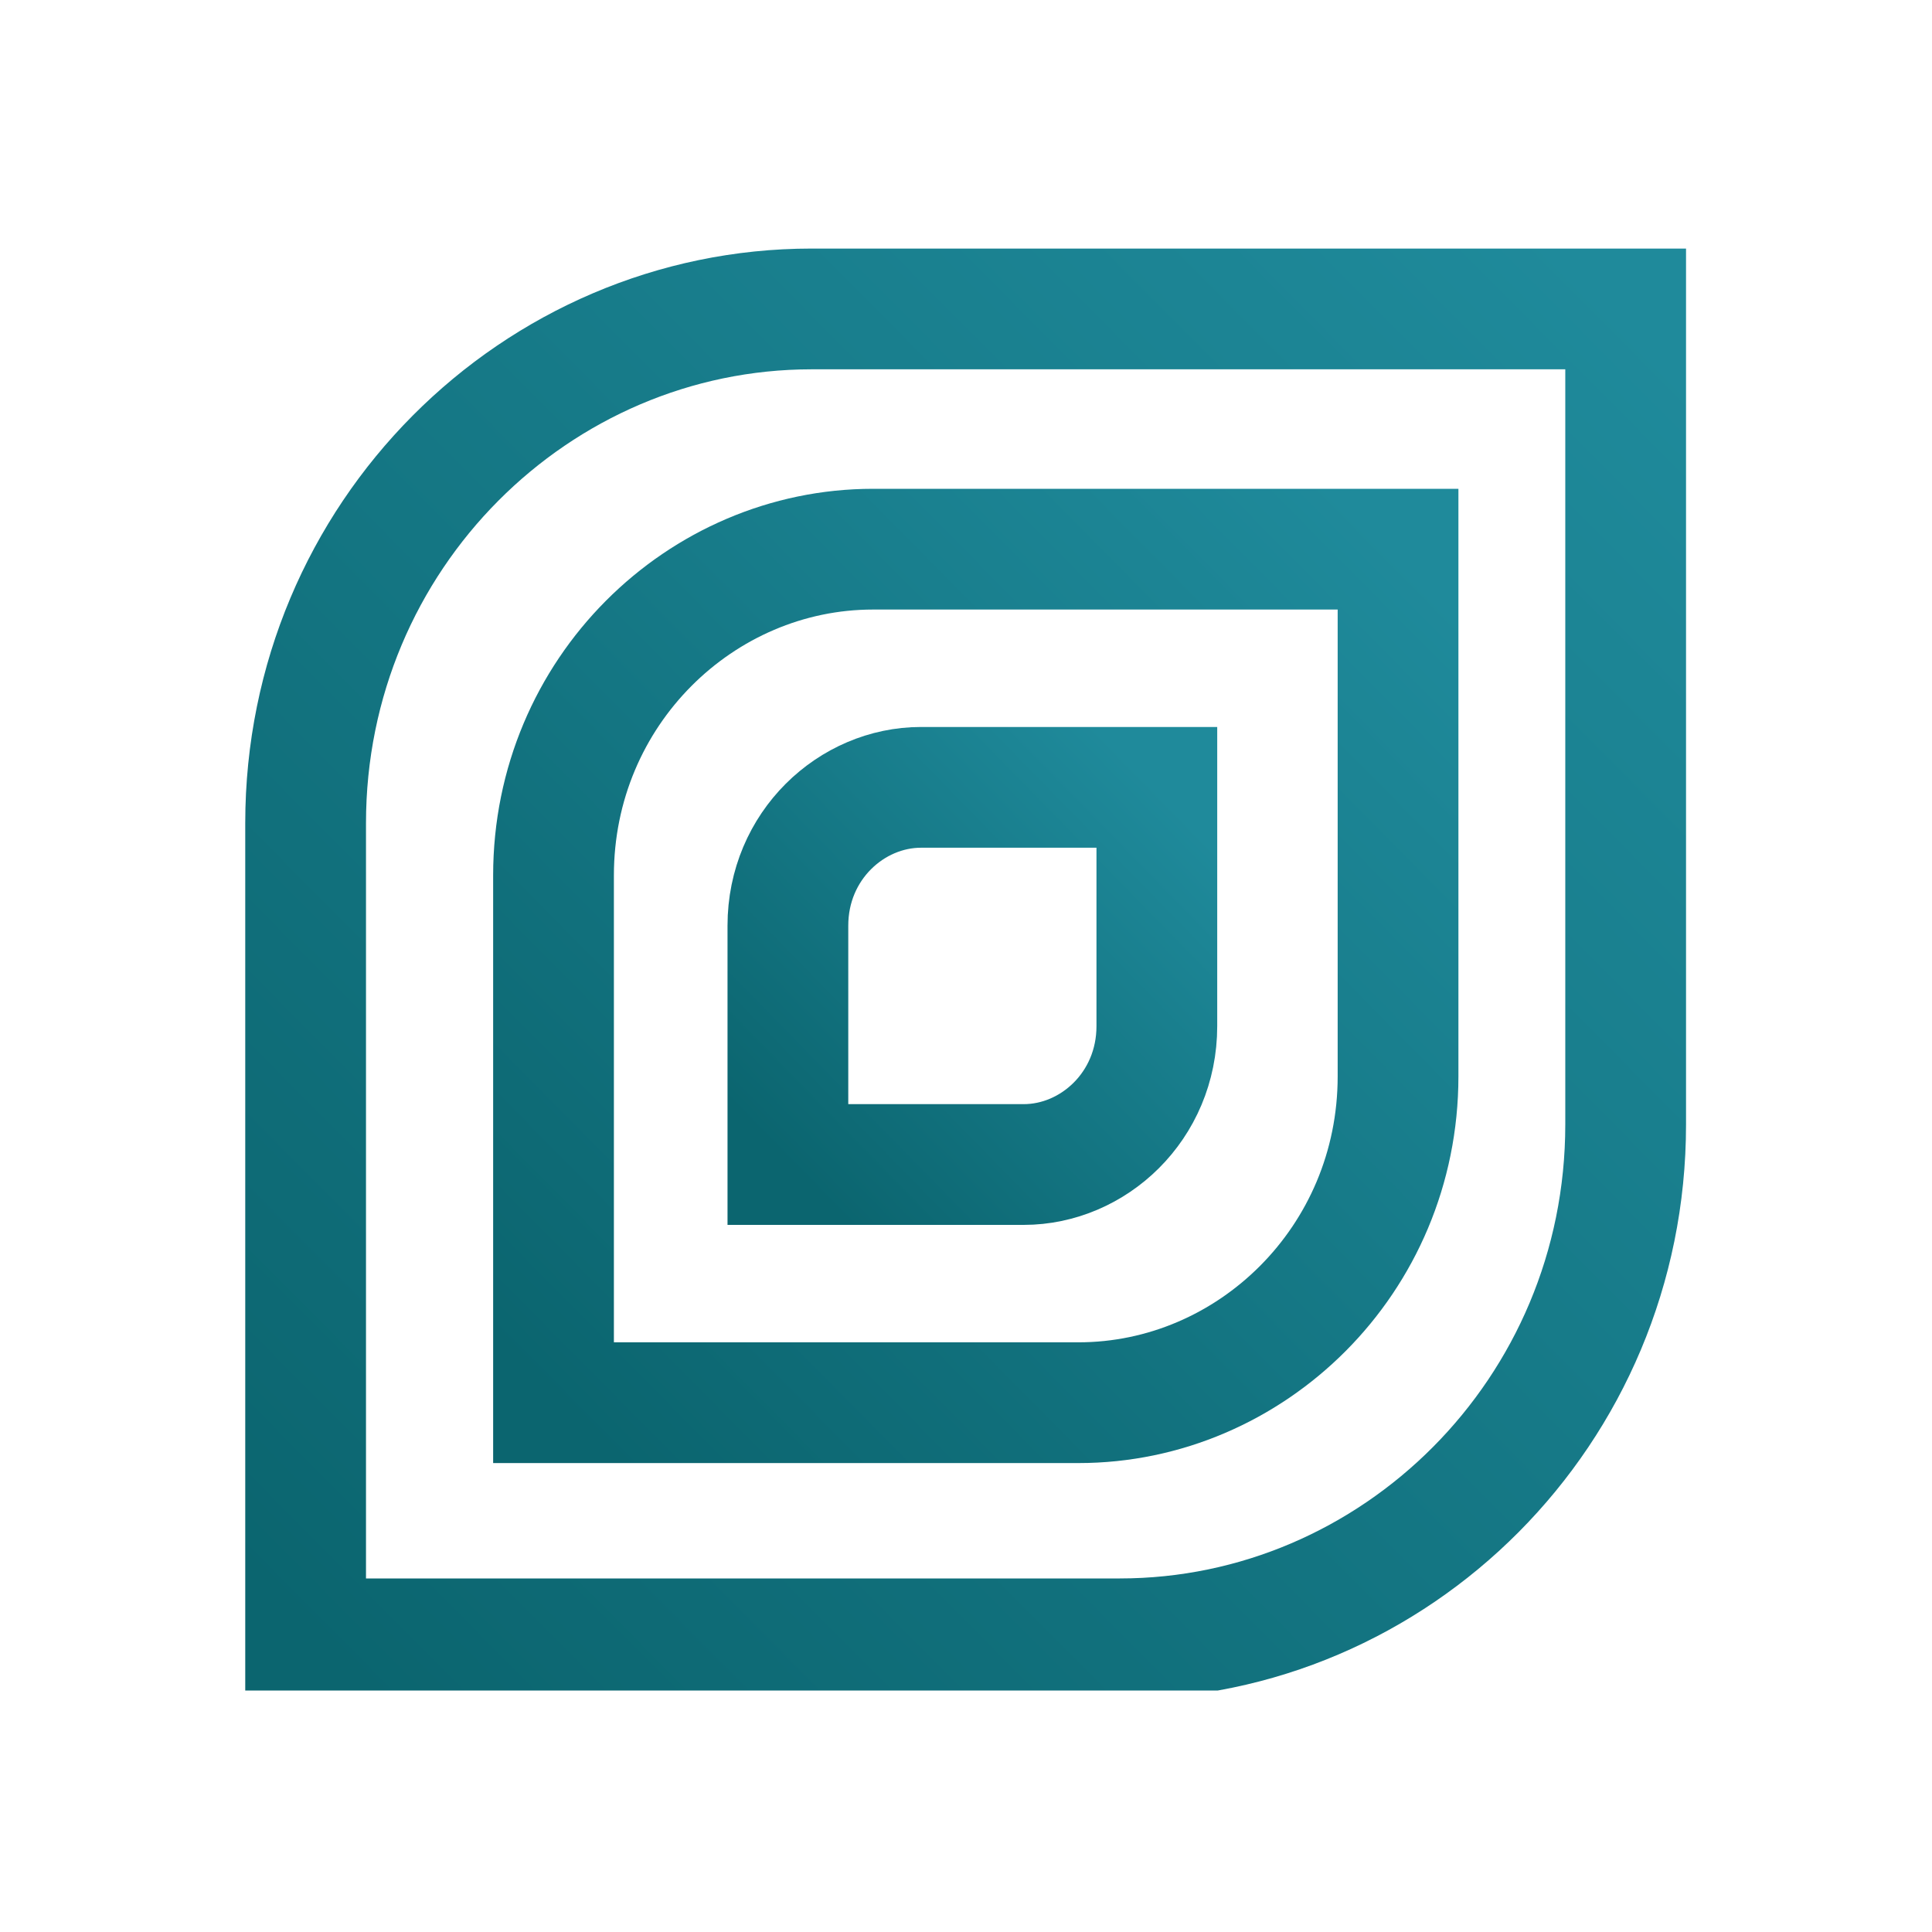
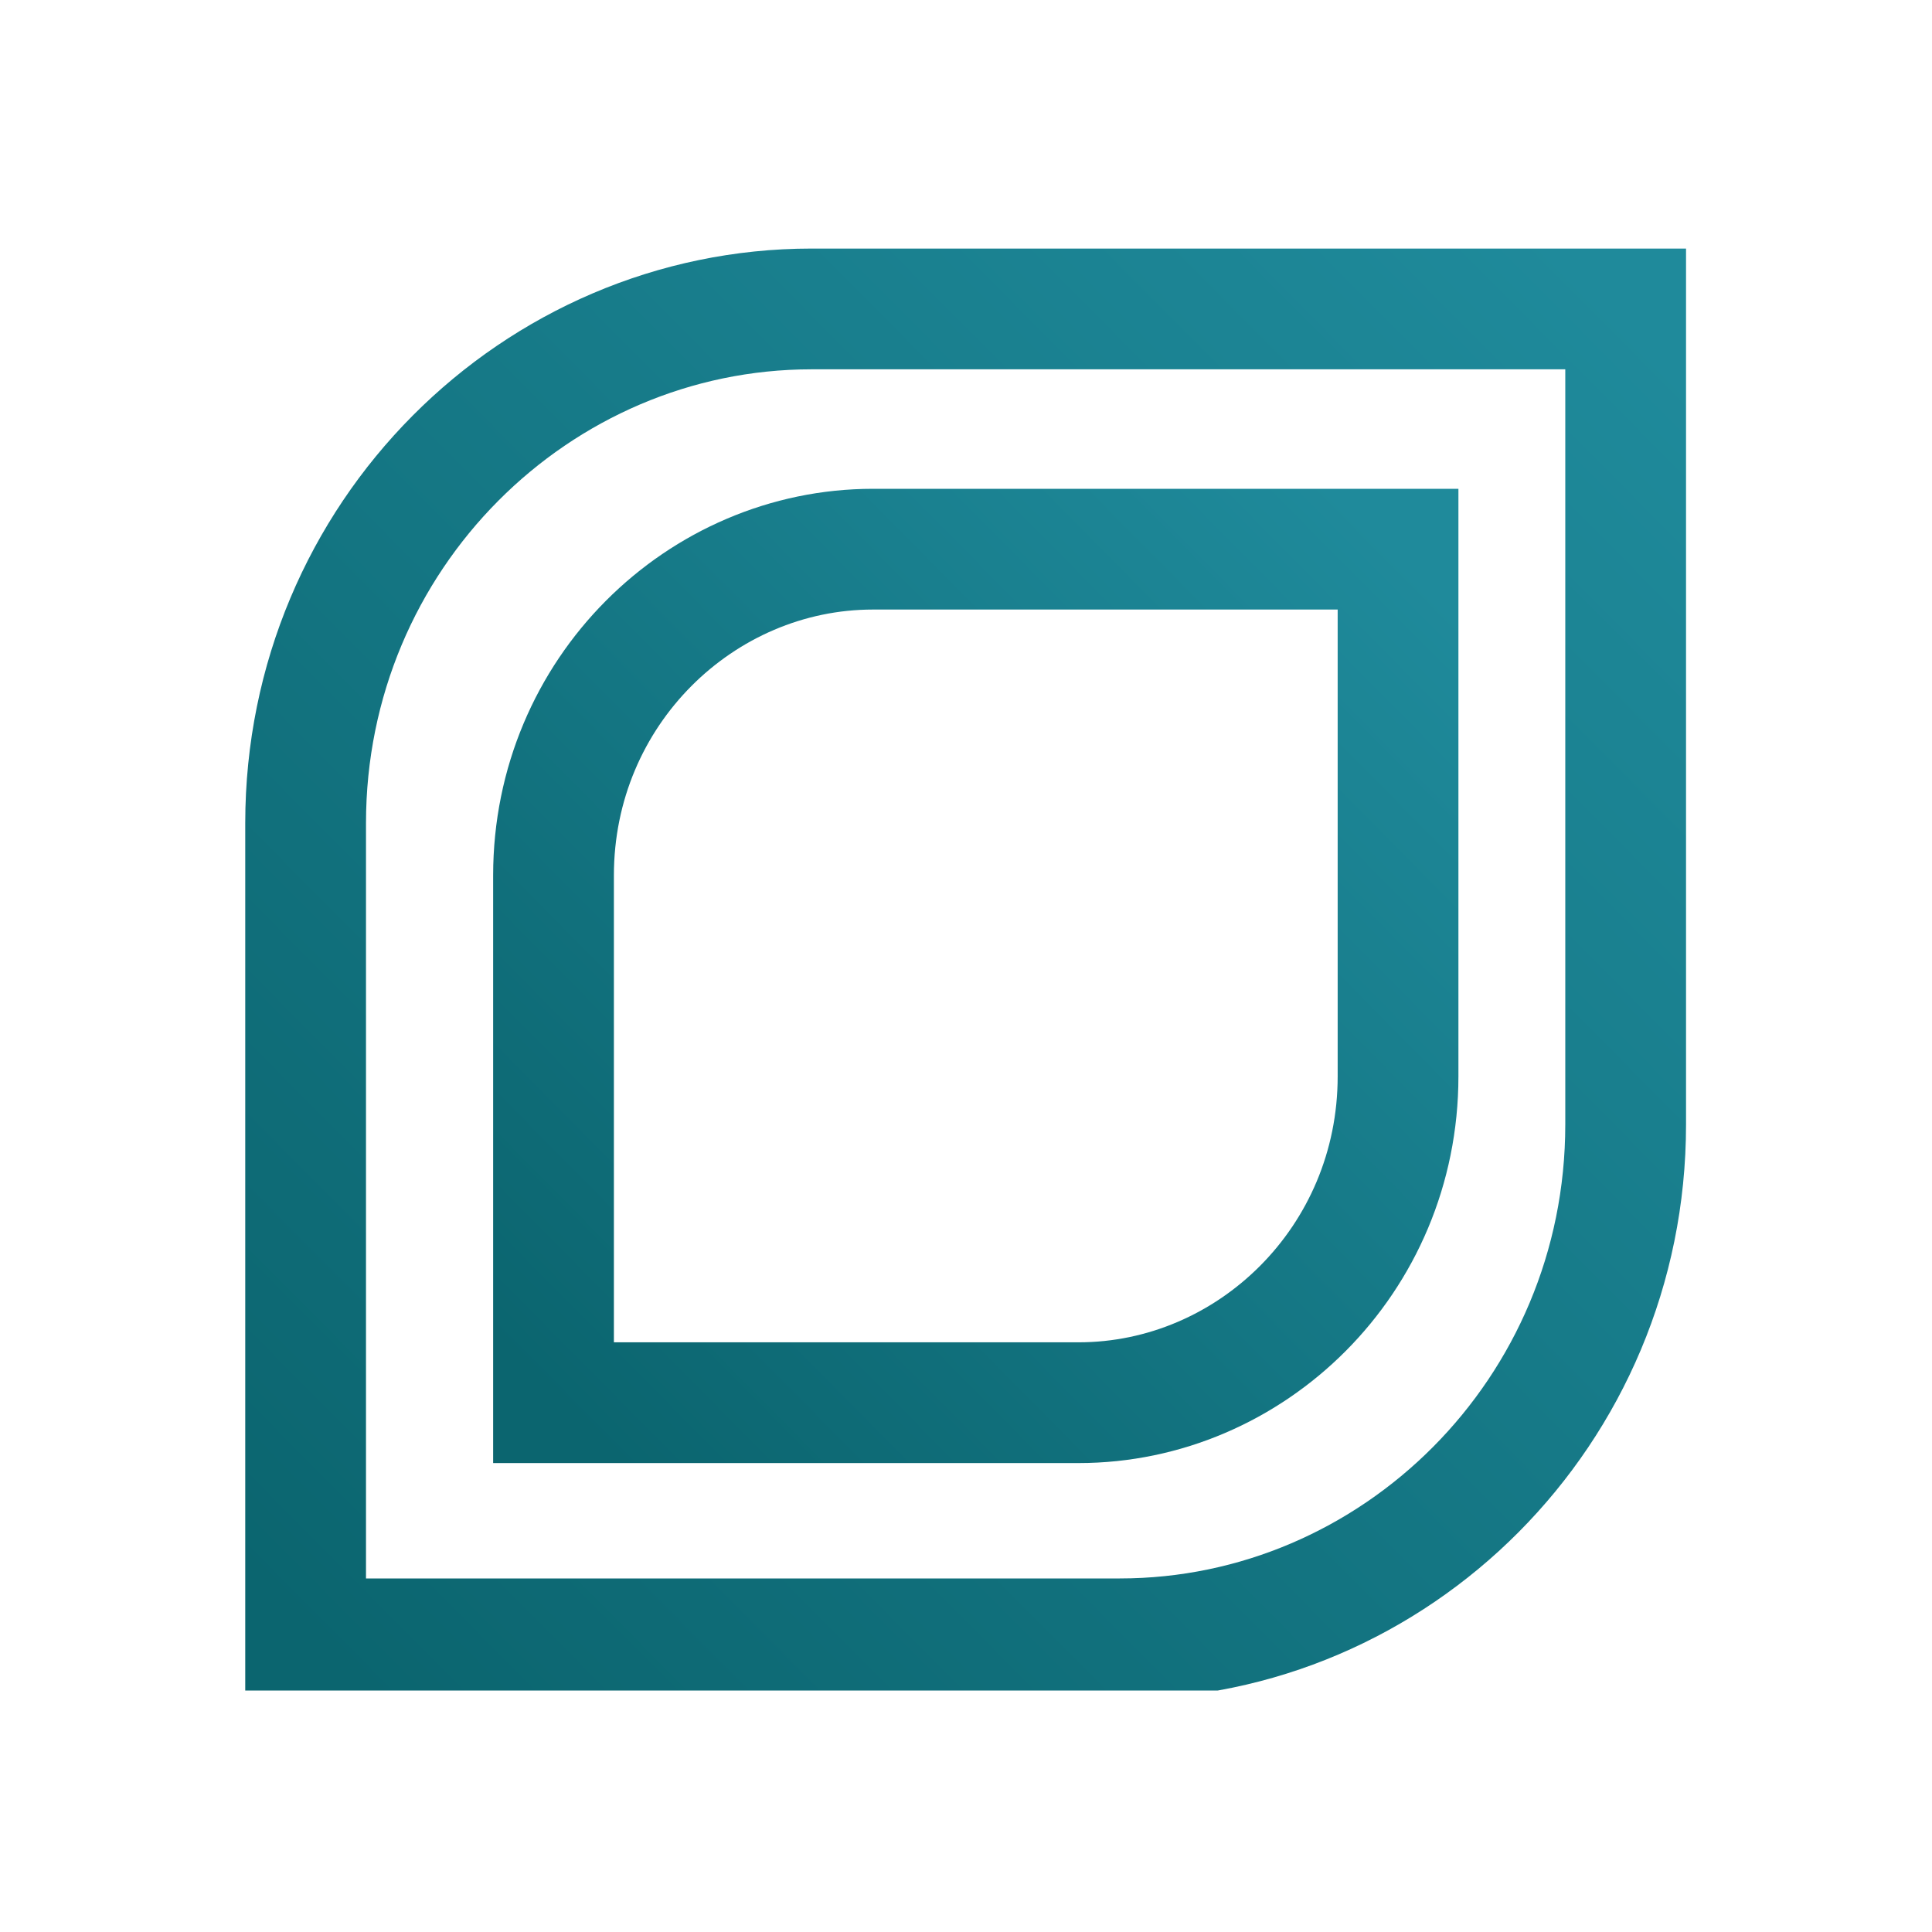
<svg xmlns="http://www.w3.org/2000/svg" width="32" height="32" viewBox="0 0 32 32" fill="none">
  <g clip-path="url(#clip0)">
    <path d="M13.442 5.117H26.926V18.626C26.926 23.388 23.103 27.144 18.547 27.144H5.062V13.634C5.062 8.873 8.886 5.117 13.442 5.117Z" stroke="url(#paint0_linear)" stroke-width="2" />
    <path d="M14.46 9.096H23.156V17.828C23.156 20.872 20.717 23.233 17.863 23.233H9.168V14.5C9.168 11.456 11.607 9.096 14.46 9.096Z" stroke="url(#paint1_linear)" stroke-width="2" />
-     <path d="M15.255 13.041H19.161V16.996C19.161 18.323 18.107 19.288 16.956 19.288H13.05V15.332C13.05 14.006 14.104 13.041 15.255 13.041Z" stroke="url(#paint2_linear)" stroke-width="2" />
  </g>
  <defs>
    <linearGradient id="paint0_linear" x1="5.062" y1="27.144" x2="27.089" y2="5.281" gradientUnits="userSpaceOnUse">
      <stop stop-color="#0b656f" />
      <stop offset="1" stop-color="#1f8a9b" />
    </linearGradient>
    <linearGradient id="paint1_linear" x1="9.168" y1="23.233" x2="23.304" y2="9.246" gradientUnits="userSpaceOnUse">
      <stop stop-color="#0b656f" />
      <stop offset="1" stop-color="#1f8a9b" />
    </linearGradient>
    <linearGradient id="paint2_linear" x1="13.05" y1="19.288" x2="19.295" y2="13.178" gradientUnits="userSpaceOnUse">
      <stop stop-color="#0b656f" />
      <stop offset="1" stop-color="#1f8a9b" />
    </linearGradient>
    <clipPath id="clip0">
      <rect width="24" height="24" fill="white" transform="translate(4 4)" />
    </clipPath>
  </defs>
</svg>